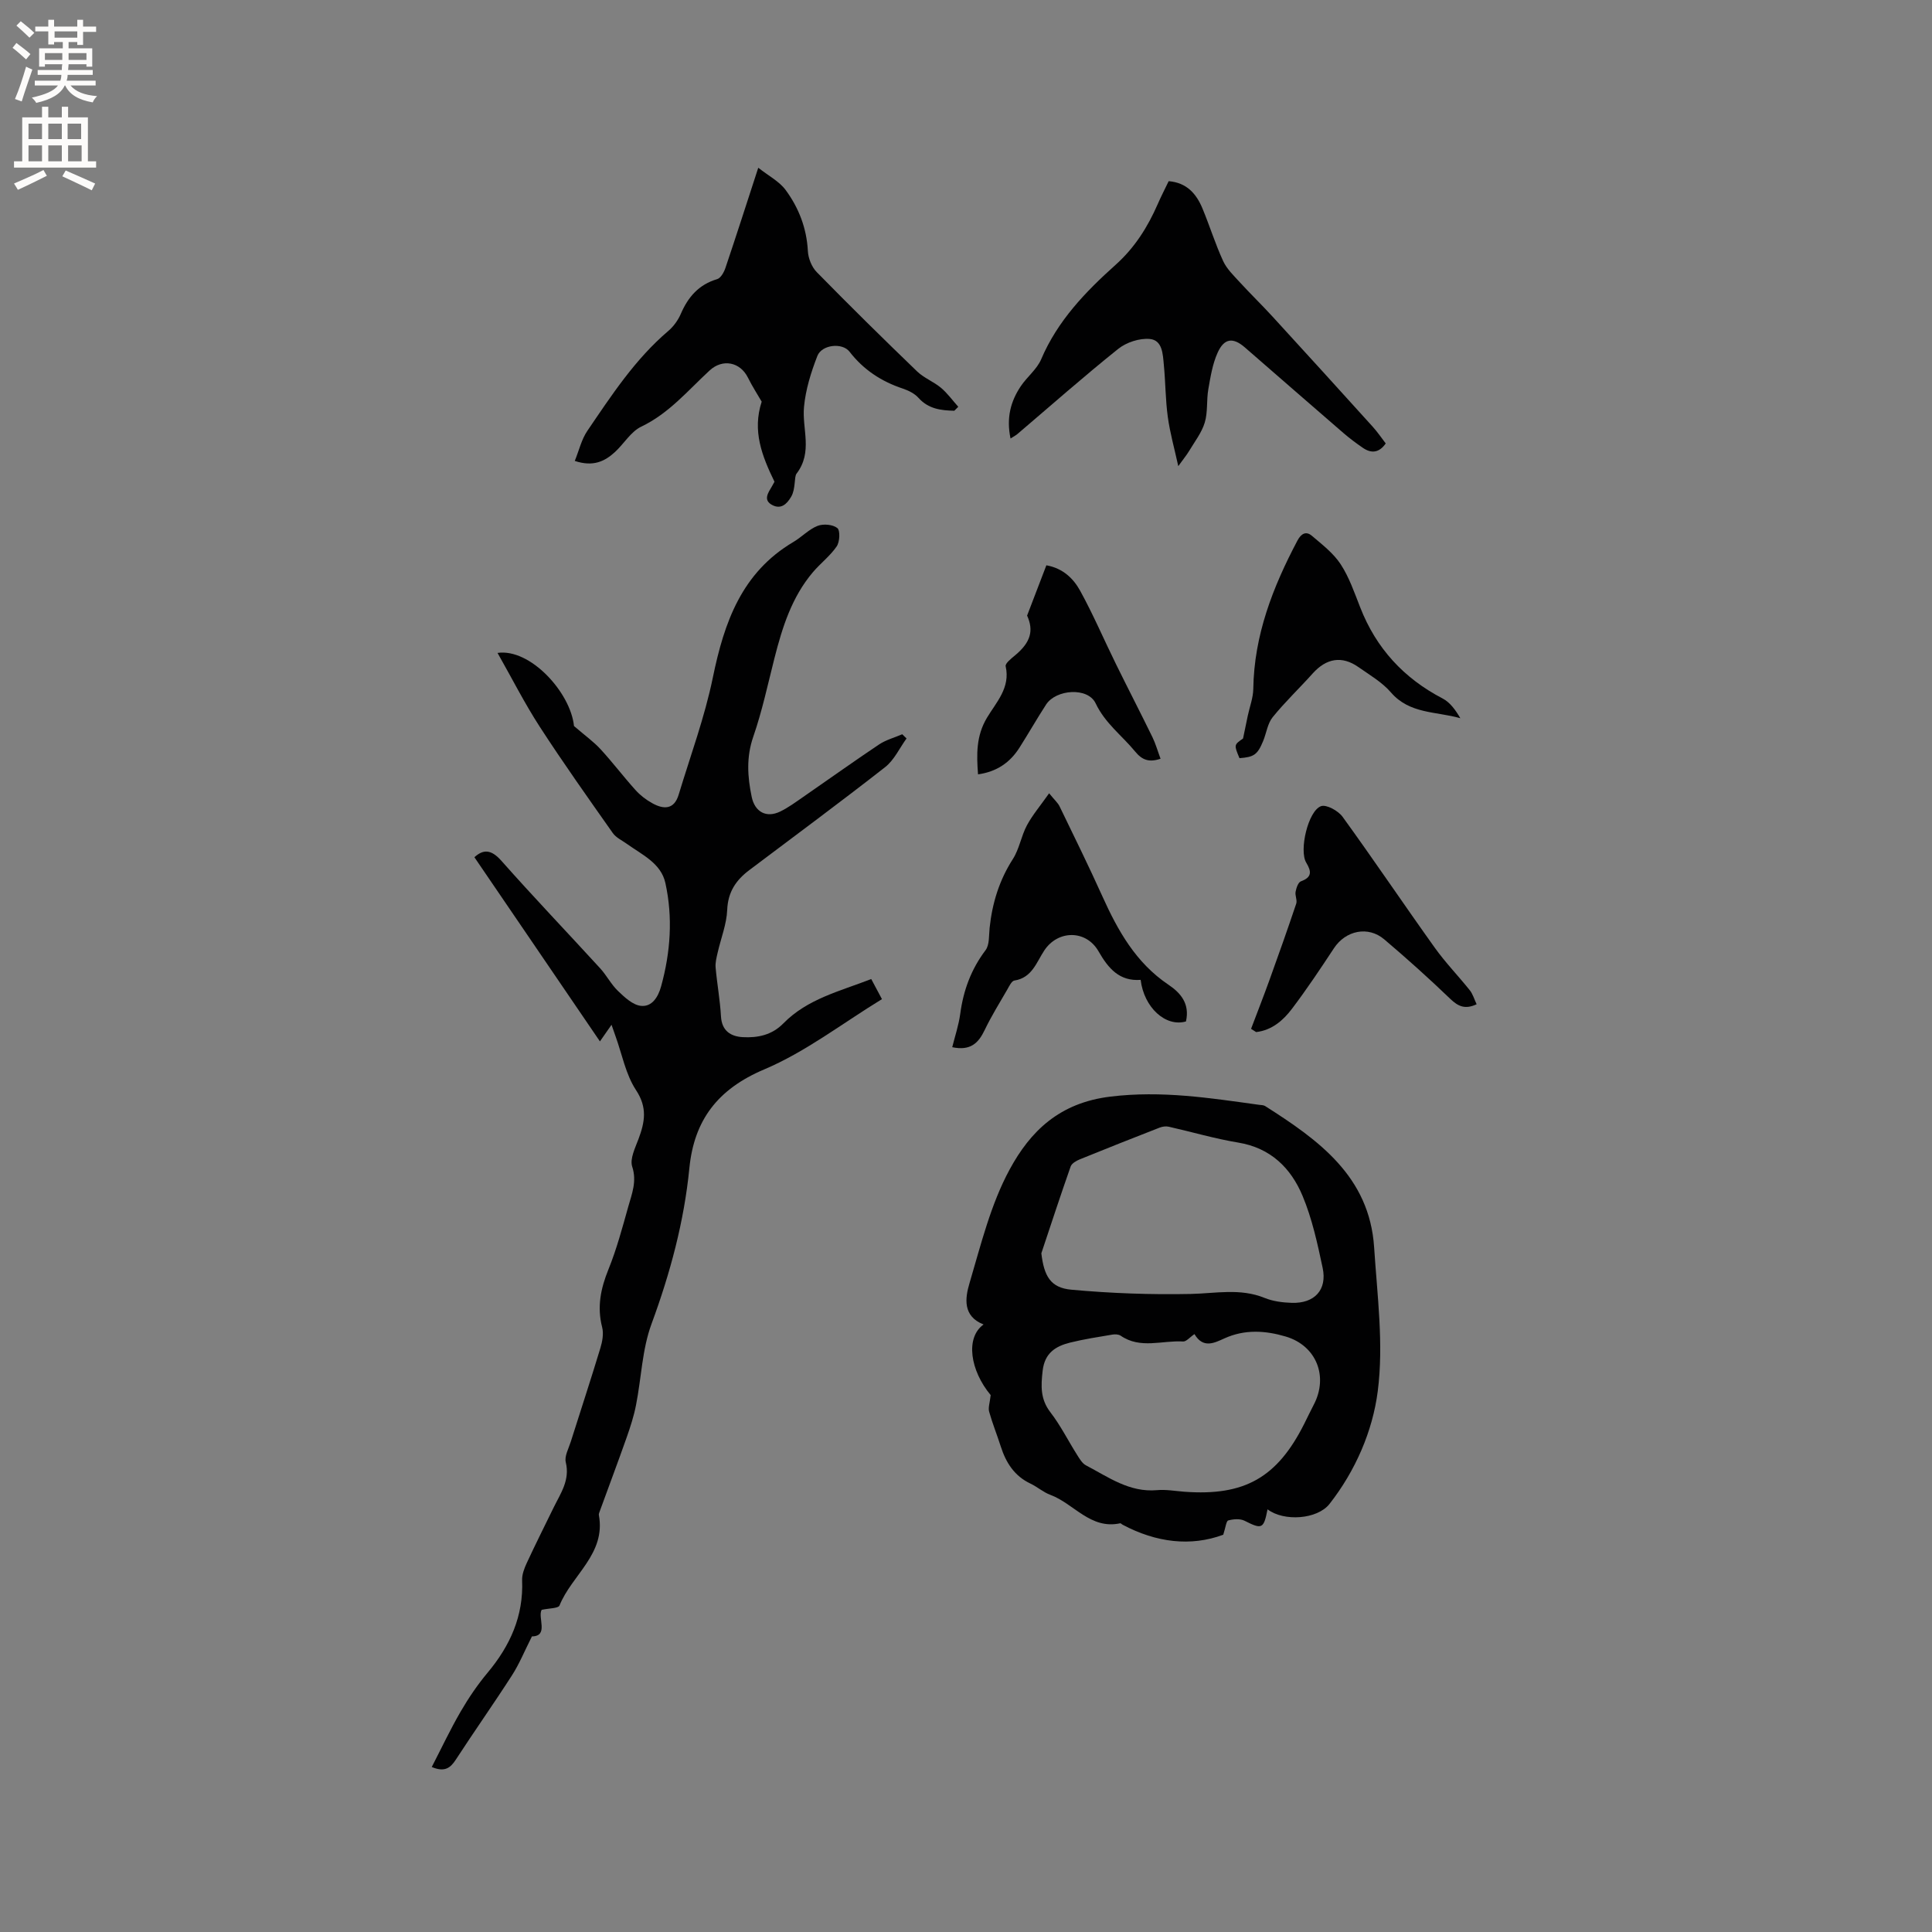
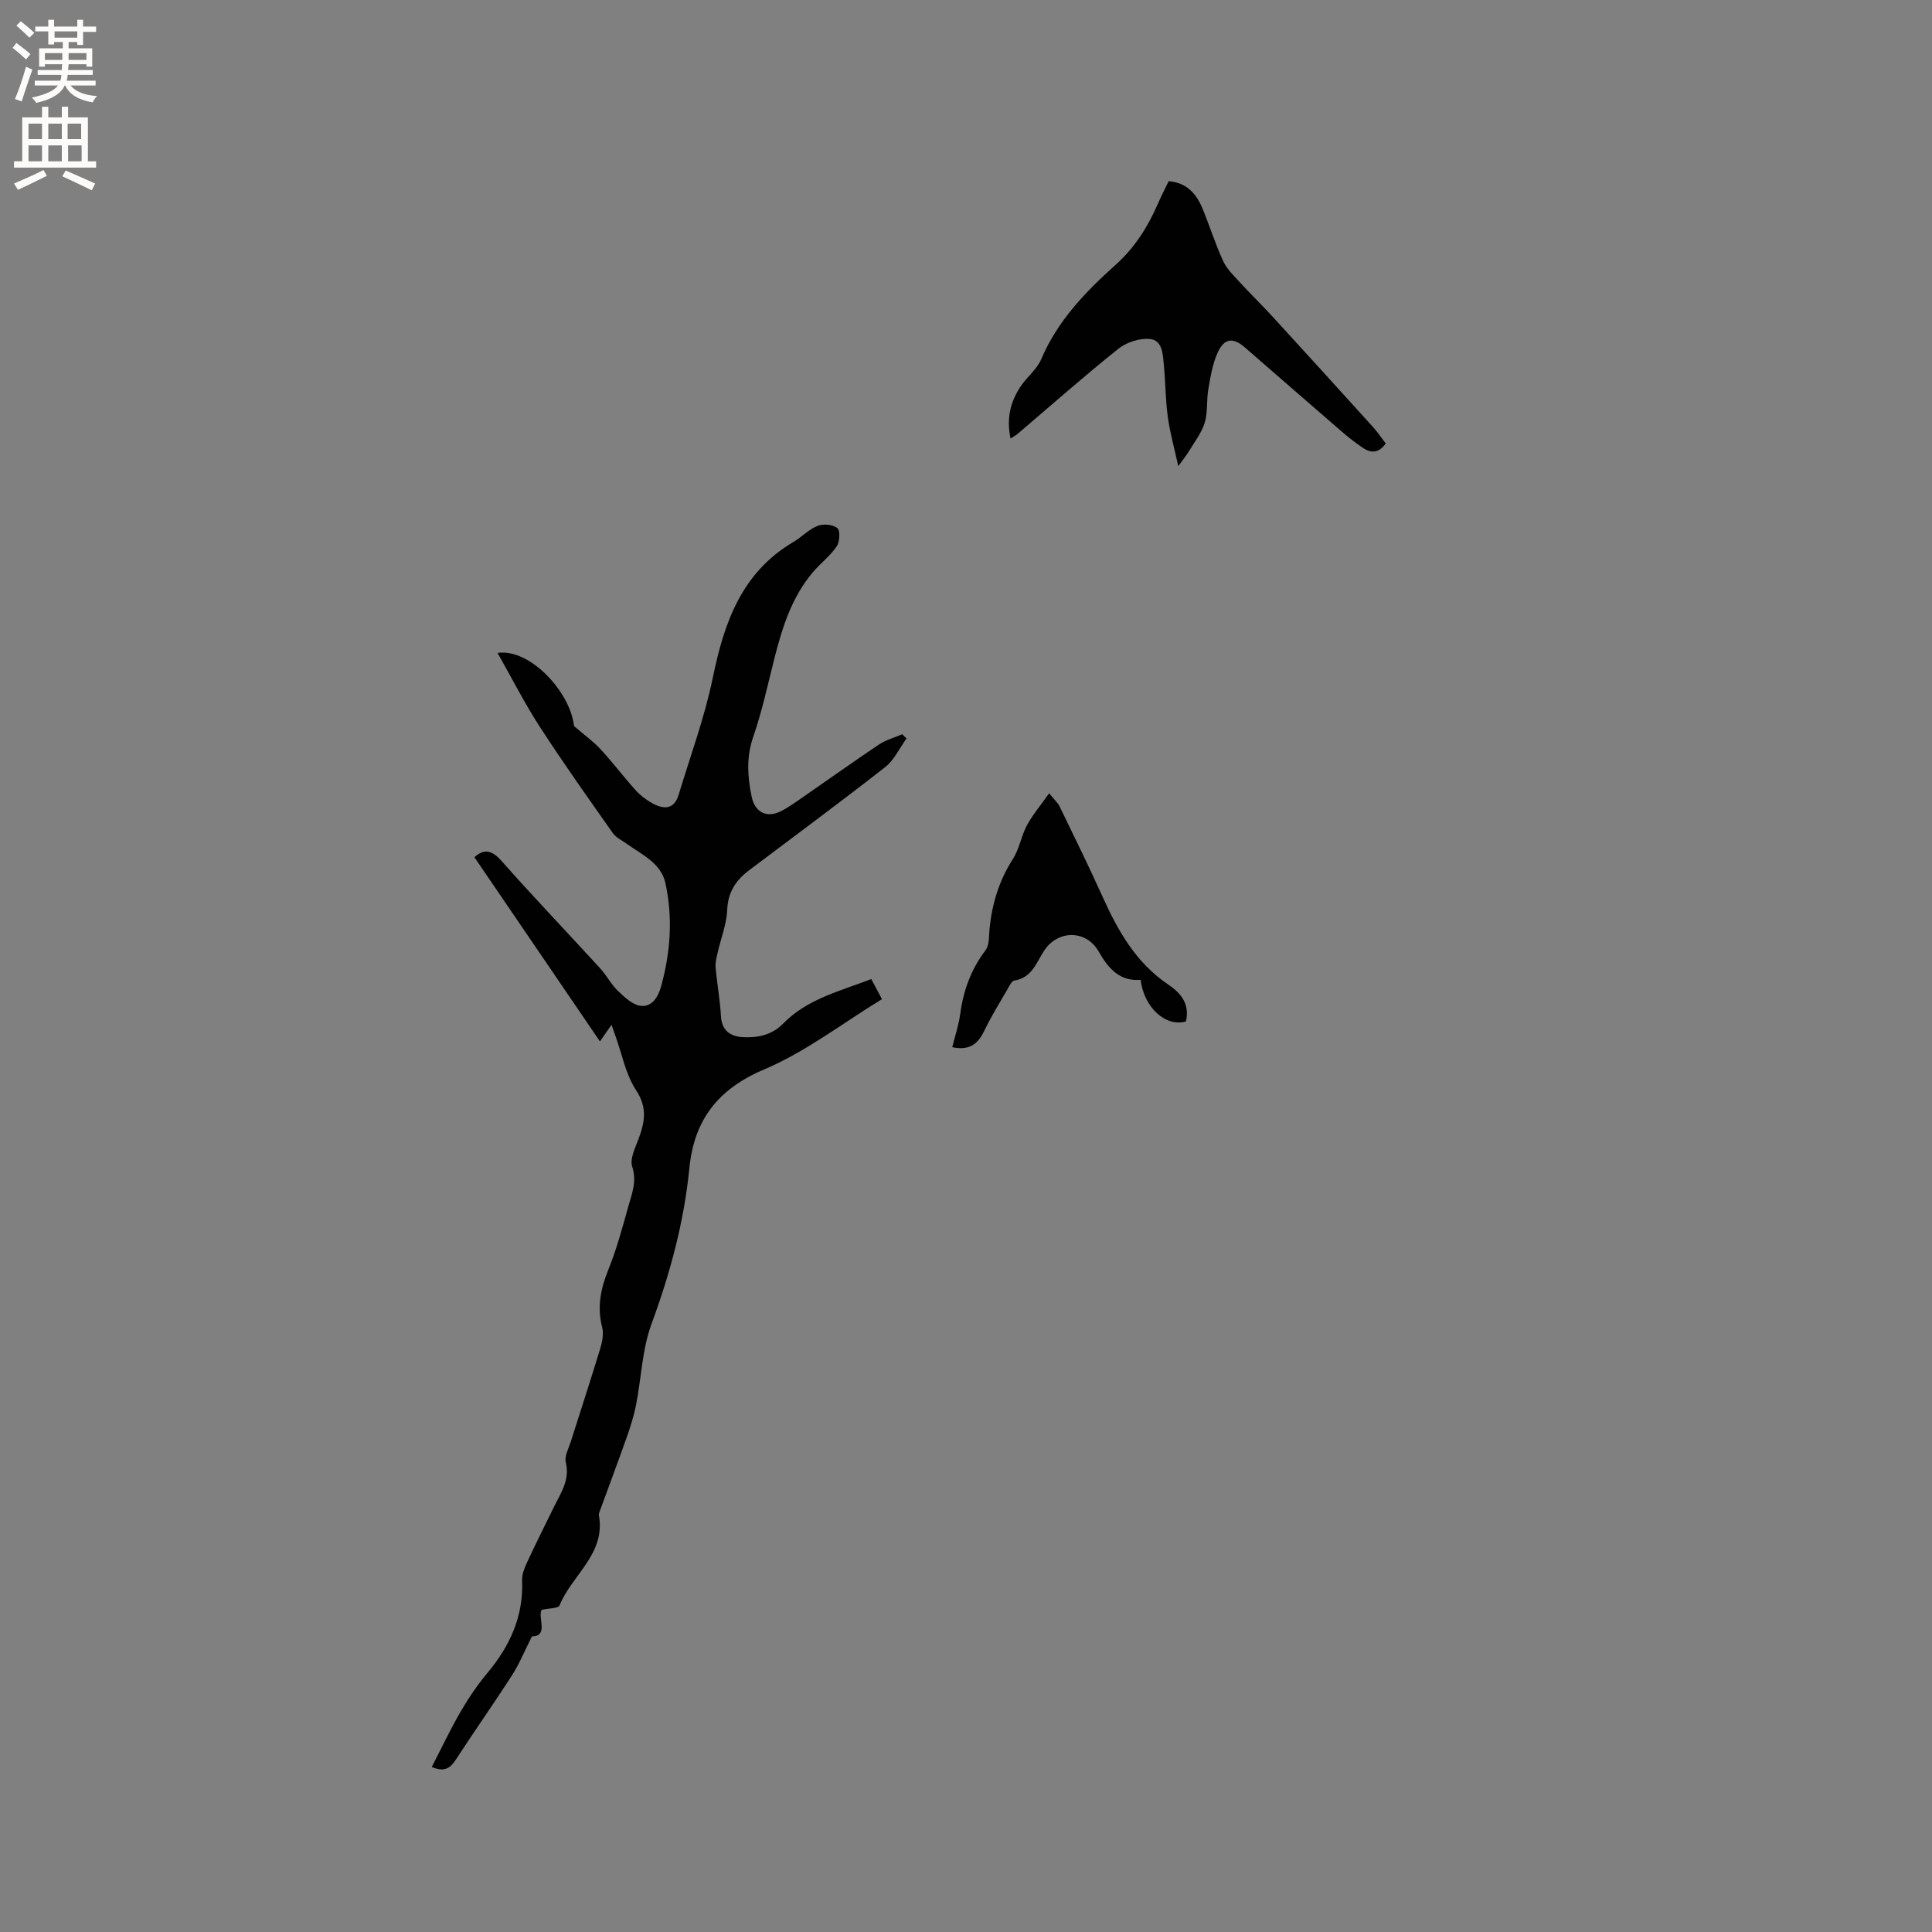
<svg xmlns="http://www.w3.org/2000/svg" enable-background="new 0 0 400 400" viewBox="0 0 400 400">
  <rect x="0" y="0" width="400" height="400" fill="#808080" stroke="none" />
  <g fill="#010102">
    <path d="m180.38 202.7c.83 1.56 1.48 2.77 2.22 4.16-8.14 4.97-15.78 10.91-24.4 14.56-9.63 4.07-14.49 10.52-15.47 20.4-1.1 11.15-3.97 21.77-7.84 32.28-1.95 5.28-2.1 11.2-3.21 16.81-.44 2.26-1.16 4.48-1.92 6.65-1.83 5.19-3.77 10.33-5.65 15.5-.07.2-.16.43-.12.62 1.49 8.04-5.61 12.4-8.15 18.72-.25.61-2.16.56-3.7.9-.86 1.58 1.53 5.46-2.01 5.5-1.54 3.05-2.61 5.7-4.13 8.06-3.78 5.88-7.82 11.6-11.63 17.46-1.14 1.76-2.35 2.63-4.98 1.52 2-3.87 3.83-7.77 5.98-11.47 1.64-2.83 3.51-5.58 5.61-8.09 4.64-5.56 7.42-11.7 7.12-19.09-.05-1.19.45-2.49.97-3.61 1.78-3.84 3.68-7.63 5.54-11.43 1.44-2.96 3.43-5.68 2.53-9.4-.31-1.26.59-2.85 1.03-4.25 2.04-6.46 4.16-12.89 6.12-19.36.42-1.37.72-3.01.38-4.34-1.09-4.22-.3-8.03 1.3-11.98 1.7-4.2 2.88-8.63 4.11-13.01.75-2.67 1.81-5.21.81-8.28-.52-1.61.63-3.89 1.32-5.75 1.29-3.47 1.86-6.46-.52-10.07-2.15-3.26-2.9-7.45-4.27-11.23-.24-.65-.46-1.31-.81-2.31-.87 1.25-1.52 2.18-2.4 3.44-8.71-12.78-17.29-25.37-25.99-38.13 1.84-1.67 3.46-1.66 5.58.73 6.68 7.54 13.64 14.82 20.44 22.25 1.35 1.47 2.28 3.34 3.71 4.71 1.36 1.3 3.05 2.9 4.74 3.08 2.29.25 3.57-1.8 4.19-4.05 1.95-7.07 2.45-14.25.88-21.38-.9-4.11-4.84-5.86-7.98-8.11-1-.72-2.24-1.28-2.91-2.24-5.12-7.27-10.27-14.53-15.11-21.99-3.13-4.83-5.74-9.99-8.75-15.3 6.76-.98 15.11 8.17 15.83 15.14 2.31 1.99 4.07 3.24 5.51 4.81 2.51 2.73 4.75 5.7 7.23 8.45.97 1.08 2.2 2.02 3.47 2.72 2.34 1.3 4.52 1.36 5.46-1.77 2.44-8.07 5.39-16.04 7.08-24.27 2.35-11.44 5.98-21.73 16.67-28.05 1.73-1.02 3.18-2.61 5-3.33 1.19-.47 3.17-.3 4.1.45.62.5.51 2.85-.13 3.79-1.35 1.98-3.36 3.5-4.93 5.35-4.37 5.15-6.33 11.4-7.96 17.81-1.38 5.44-2.55 10.95-4.38 16.24-1.47 4.24-1.2 8.29-.33 12.46.65 3.13 3.03 4.42 5.88 3.05 1.7-.82 3.24-1.97 4.81-3.05 5.23-3.61 10.39-7.31 15.67-10.84 1.43-.96 3.2-1.42 4.81-2.12.3.29.59.58.89.87-1.46 2.01-2.56 4.48-4.45 5.95-9.26 7.25-18.72 14.23-28.11 21.31-2.75 2.07-4.42 4.52-4.57 8.23-.12 2.97-1.31 5.9-1.98 8.86-.23 1.01-.51 2.07-.42 3.08.3 3.38.92 6.73 1.11 10.11.17 3.03 2.06 4.16 4.51 4.3 3.08.17 6.04-.42 8.42-2.86 4.97-5.07 11.7-6.65 18.18-9.17z" />
-     <path d="m262.43 312.49c-.8 4.09-1.16 4.18-4.75 2.37-.93-.47-2.32-.36-3.38-.07-.43.12-.54 1.43-1.04 2.96-6.72 2.49-13.87 1.63-20.83-2.07-.18-.09-.37-.33-.51-.3-6.15 1.34-9.57-4.07-14.44-5.88-1.47-.54-2.71-1.66-4.14-2.34-3.32-1.57-5.07-4.33-6.14-7.68-.77-2.42-1.73-4.77-2.41-7.21-.23-.82.14-1.82.32-3.43-4.24-5.08-5.3-11.89-1.47-14.62-4.38-1.72-3.82-5.5-2.92-8.53 2.37-8 4.39-16.33 8.32-23.57 4.27-7.87 10.25-13.8 20.87-15.08 10.63-1.29 20.57.29 30.77 1.7.42.06.91.04 1.24.25 11.06 7.03 21.62 14.57 22.58 29.27.64 9.92 2 20.04.75 29.77-1.06 8.27-4.62 16.5-10.01 23.37-2.52 3.17-9.41 3.67-12.81 1.09zm-46.83-53.01c.56 4.7 1.87 7.15 6.23 7.54 8.19.75 16.46 1.05 24.69.88 5.16-.11 10.24-1.24 15.3.82 1.72.7 3.72.96 5.6 1.02 4.73.16 7.39-2.68 6.42-7.24-1.07-5.04-2.18-10.18-4.16-14.91-2.41-5.76-6.61-9.93-13.31-11.03-4.85-.8-9.6-2.21-14.41-3.29-.58-.13-1.28-.03-1.84.18-5.52 2.15-11.03 4.33-16.51 6.56-.74.3-1.71.84-1.94 1.49-2.1 5.97-4.07 11.98-6.07 17.98zm31.7 16.73c-.96.65-1.69 1.57-2.35 1.53-4.31-.27-8.84 1.62-12.93-1.2-.44-.3-1.19-.32-1.75-.22-2.92.49-5.85.94-8.72 1.65-3 .75-5.26 2.15-5.68 5.82-.36 3.15-.5 5.87 1.6 8.6 2.12 2.75 3.69 5.92 5.56 8.87.49.78 1.04 1.72 1.8 2.12 4.64 2.43 9 5.65 14.72 5.14 1.87-.17 3.8.19 5.69.33 12.42.91 19.18-2.92 24.77-14.03.67-1.32 1.29-2.66 1.98-3.97 3.08-5.85.57-12.24-5.78-14.13-4.21-1.25-8.48-1.54-12.71.38-2.05.92-4.39 2.18-6.2-.89z" />
-     <path d="m197.58 85.04c-2.75-.06-5.35-.36-7.42-2.67-.8-.9-2.07-1.52-3.25-1.92-4.43-1.48-8.12-3.88-11.02-7.63-1.49-1.94-5.74-1.48-6.66.87-1.32 3.38-2.44 6.98-2.77 10.57-.43 4.58 1.88 9.33-1.55 13.81-.52.68-.15 3.13-1.1 4.76-.96 1.65-2.15 2.59-3.81 1.79-2.12-1.03-.96-2.6-.15-3.98.21-.36.41-.74.5-.9-2.59-5.33-4.63-10.52-2.65-16.58-.81-1.41-1.94-3.14-2.85-4.98-1.62-3.26-5.26-3.95-7.93-1.48-4.49 4.14-8.41 8.89-14.15 11.63-2.16 1.03-3.58 3.54-5.45 5.26-2.11 1.93-4.5 3.11-8.32 1.84.89-2.19 1.39-4.44 2.6-6.22 5-7.35 9.87-14.82 16.75-20.68 1.1-.93 2.04-2.24 2.61-3.56 1.51-3.5 3.72-6.05 7.52-7.18.75-.22 1.42-1.44 1.72-2.34 2.23-6.61 4.36-13.26 6.79-20.72 2.13 1.68 4.35 2.82 5.67 4.61 2.72 3.69 4.35 7.9 4.6 12.63.08 1.5.79 3.3 1.83 4.36 6.82 6.96 13.77 13.81 20.79 20.57 1.42 1.37 3.41 2.11 4.94 3.39 1.34 1.13 2.4 2.61 3.58 3.93-.28.27-.55.55-.82.82z" />
    <path d="m209.22 90.79c-.9-4.29.03-7.73 2.15-10.87 1.3-1.92 3.32-3.48 4.2-5.55 3.38-7.94 9.15-13.94 15.39-19.53 3.98-3.56 6.67-7.85 8.76-12.64.67-1.54 1.45-3.04 2.24-4.69 3.71.3 5.72 2.58 6.99 5.63 1.5 3.61 2.66 7.37 4.29 10.91.76 1.65 2.2 3.02 3.46 4.4 2.21 2.41 4.56 4.69 6.77 7.1 6.94 7.57 13.84 15.17 20.73 22.79.98 1.08 1.8 2.3 2.7 3.47-1.37 1.96-2.97 2.11-4.72.92-1.39-.95-2.75-1.97-4.03-3.07-6.82-5.89-13.6-11.81-20.4-17.72-2.44-2.12-4.28-1.96-5.65 1.07-1.06 2.34-1.48 5.01-1.93 7.58-.4 2.28-.08 4.73-.74 6.9-.63 2.09-2.08 3.94-3.23 5.87-.5.84-1.14 1.6-2.25 3.15-.83-3.78-1.73-6.96-2.17-10.2-.49-3.56-.47-7.19-.82-10.77-.21-2.18-.26-5.12-2.92-5.36-2.12-.19-4.82.69-6.51 2.04-7.1 5.68-13.93 11.72-20.86 17.62-.3.27-.68.45-1.45.95z" />
-     <path d="m245.54 211.48c-4.21 1.21-8.69-2.88-9.38-8.61-4.39.33-6.69-2.36-8.71-5.89-2.57-4.51-8.4-4.45-11.22-.23-1.64 2.45-2.53 5.69-6.21 6.26-.59.09-1.09 1.21-1.51 1.93-1.59 2.75-3.27 5.45-4.64 8.31-1.27 2.65-2.89 4.37-6.72 3.56.55-2.22 1.34-4.55 1.66-6.93.65-4.84 2.25-9.19 5.23-13.14.85-1.12.68-3.05.85-4.63.54-5.12 1.99-9.85 4.81-14.25 1.34-2.09 1.73-4.77 2.91-6.98 1.15-2.14 2.77-4.04 4.6-6.64 1.12 1.39 1.81 1.97 2.17 2.72 2.99 6.18 6.03 12.34 8.85 18.6 3.21 7.12 6.94 13.77 13.65 18.29 2.53 1.7 4.5 3.92 3.66 7.63z" />
-     <path d="m259.02 213.01c1.27-3.36 2.58-6.7 3.8-10.08 1.9-5.26 3.77-10.54 5.55-15.84.24-.72-.28-1.68-.13-2.47.15-.78.53-1.94 1.1-2.15 2.32-.85 2.2-2.04 1.1-3.87-1.52-2.53.39-10.72 3.06-11.69 1.11-.4 3.56.95 4.46 2.19 6.49 8.95 12.66 18.12 19.09 27.11 2.21 3.09 4.88 5.84 7.26 8.82.62.78.91 1.83 1.41 2.89-2.36 1.11-3.8.47-5.45-1.11-4.42-4.25-8.99-8.35-13.67-12.32-3.37-2.86-8.01-1.83-10.42 1.83-2.79 4.24-5.61 8.46-8.67 12.51-1.84 2.44-4.18 4.47-7.44 4.85-.35-.23-.7-.45-1.05-.67z" />
-     <path d="m256.62 156.97c-1.15-2.76-1.15-2.76.74-4.07.44-2.1.7-3.41.98-4.72.39-1.85 1.11-3.69 1.14-5.54.16-11.12 4.05-21.09 9.14-30.72.75-1.42 1.77-2.03 2.99-.99 2.13 1.81 4.46 3.6 5.96 5.89 1.77 2.71 2.85 5.89 4.05 8.94 3.3 8.46 9.01 14.66 17.05 18.85 1.54.8 2.68 2.38 3.68 4.09-5-1.43-10.51-.85-14.37-5.34-1.83-2.12-4.41-3.62-6.75-5.26-3.4-2.38-6.62-1.82-9.45 1.33-2.73 3.05-5.72 5.88-8.29 9.06-1.07 1.32-1.29 3.31-1.98 4.96-1.16 2.8-1.89 3.3-4.89 3.52z" />
-     <path d="m202.49 160.32c-.31-4.14-.4-7.94 1.84-11.7 1.91-3.21 4.9-6.22 3.88-10.68-.13-.58 1.16-1.61 1.94-2.25 3.28-2.72 3.89-5.16 2.5-8.24 1.47-3.83 2.71-7.06 3.99-10.41 3.44.61 5.61 2.75 7 5.28 2.69 4.89 4.89 10.05 7.36 15.07 2.5 5.09 5.11 10.13 7.6 15.23.67 1.38 1.09 2.89 1.68 4.47-2.44.82-3.85.22-5.26-1.49-2.72-3.31-6.2-5.82-8.18-9.98-1.61-3.4-8.21-2.91-10.26.25-1.9 2.93-3.63 5.97-5.5 8.91-1.97 3.12-4.75 5.01-8.59 5.54z" />
+     <path d="m245.54 211.48c-4.21 1.21-8.69-2.88-9.38-8.61-4.39.33-6.69-2.36-8.71-5.89-2.57-4.51-8.4-4.45-11.22-.23-1.64 2.45-2.53 5.69-6.21 6.26-.59.09-1.09 1.21-1.51 1.93-1.59 2.75-3.27 5.45-4.64 8.31-1.27 2.65-2.89 4.37-6.72 3.56.55-2.22 1.34-4.55 1.66-6.93.65-4.84 2.25-9.19 5.23-13.14.85-1.12.68-3.05.85-4.63.54-5.12 1.99-9.85 4.81-14.25 1.34-2.09 1.73-4.77 2.91-6.98 1.15-2.14 2.77-4.04 4.6-6.64 1.12 1.39 1.81 1.97 2.17 2.72 2.99 6.18 6.03 12.34 8.85 18.6 3.21 7.12 6.94 13.77 13.65 18.29 2.53 1.7 4.5 3.92 3.66 7.63" />
  </g>
  <path d="m2.6 9.9.8-1c.9.7 1.9 1.4 2.9 2.3l-.9 1.1c-1.1-1-2-1.8-2.8-2.4zm.5 10.6c.9-2.1 1.6-4.3 2.3-6.7.4.2.8.4 1.3.6-.7 2.1-1.5 4.3-2.2 6.6zm.3-15.2.9-.9c1 .8 2 1.6 2.8 2.4l-1 1c-.9-.9-1.8-1.7-2.7-2.5zm12.6-1.2h1.2v1.4h2.7v1.1h-2.7v2.7h-1.2v-.6h-1.8v1.3h4.9v3.8h-1.2v-.5h-3.7c0 .4-.1.9-.1 1.2h5.1v1h-5.2c0 .5-.1.9-.2 1.2h6v1h-5.2c1.1 1.3 2.9 2 5.5 2.2-.4.4-.7.8-.9 1.3-2.9-.5-4.8-1.6-5.7-3.5h-.1c-.8 1.7-2.7 2.9-5.9 3.6-.2-.4-.6-.8-.9-1.1 2.8-.6 4.6-1.4 5.4-2.5h-4.8v-1h5.3c.1-.3.2-.7.2-1.2h-4.9v-1h5c0-.4 0-.8.1-1.2h-3.6v.5h-1.2v-3.8h4.9v-1.3h-1.8v.5h-1.2v-2.7h-2.7v-1h2.7v-1.4h1.2v1.4h4.8zm-6.7 8.3h3.6c0-.4 0-.9 0-1.4h-3.6zm1.9-4.6h4.8v-1.3h-4.7v1.3zm6.7 3.2h-3.7v1.4h3.7z" fill="#fcfbfa" />
  <path d="m8.7 22.1h1.3v2.2h2.8v-2.2h1.3v2.2h4.1v9.1h1.7v1.3h-17v-1.3h1.7v-9.1h4.1zm.3 13.1.7 1.2c-1.8.9-3.8 1.9-6 2.9-.2-.4-.5-.8-.8-1.3 2.3-1 4.4-1.9 6.1-2.8zm-3.1-6.4h2.8v-3.2h-2.8zm0 4.6h2.8v-3.3h-2.8zm4.1-4.6h2.8v-3.2h-2.8zm0 4.6h2.8v-3.3h-2.8zm3.6 1.9c2.1.9 4.1 1.8 6.1 2.7l-.7 1.4c-2.2-1.1-4.2-2-6.1-2.9zm3.2-9.7h-2.8v3.2h2.8zm-2.7 7.8h2.8v-3.3h-2.8z" fill="#fcfbfa" />
</svg>